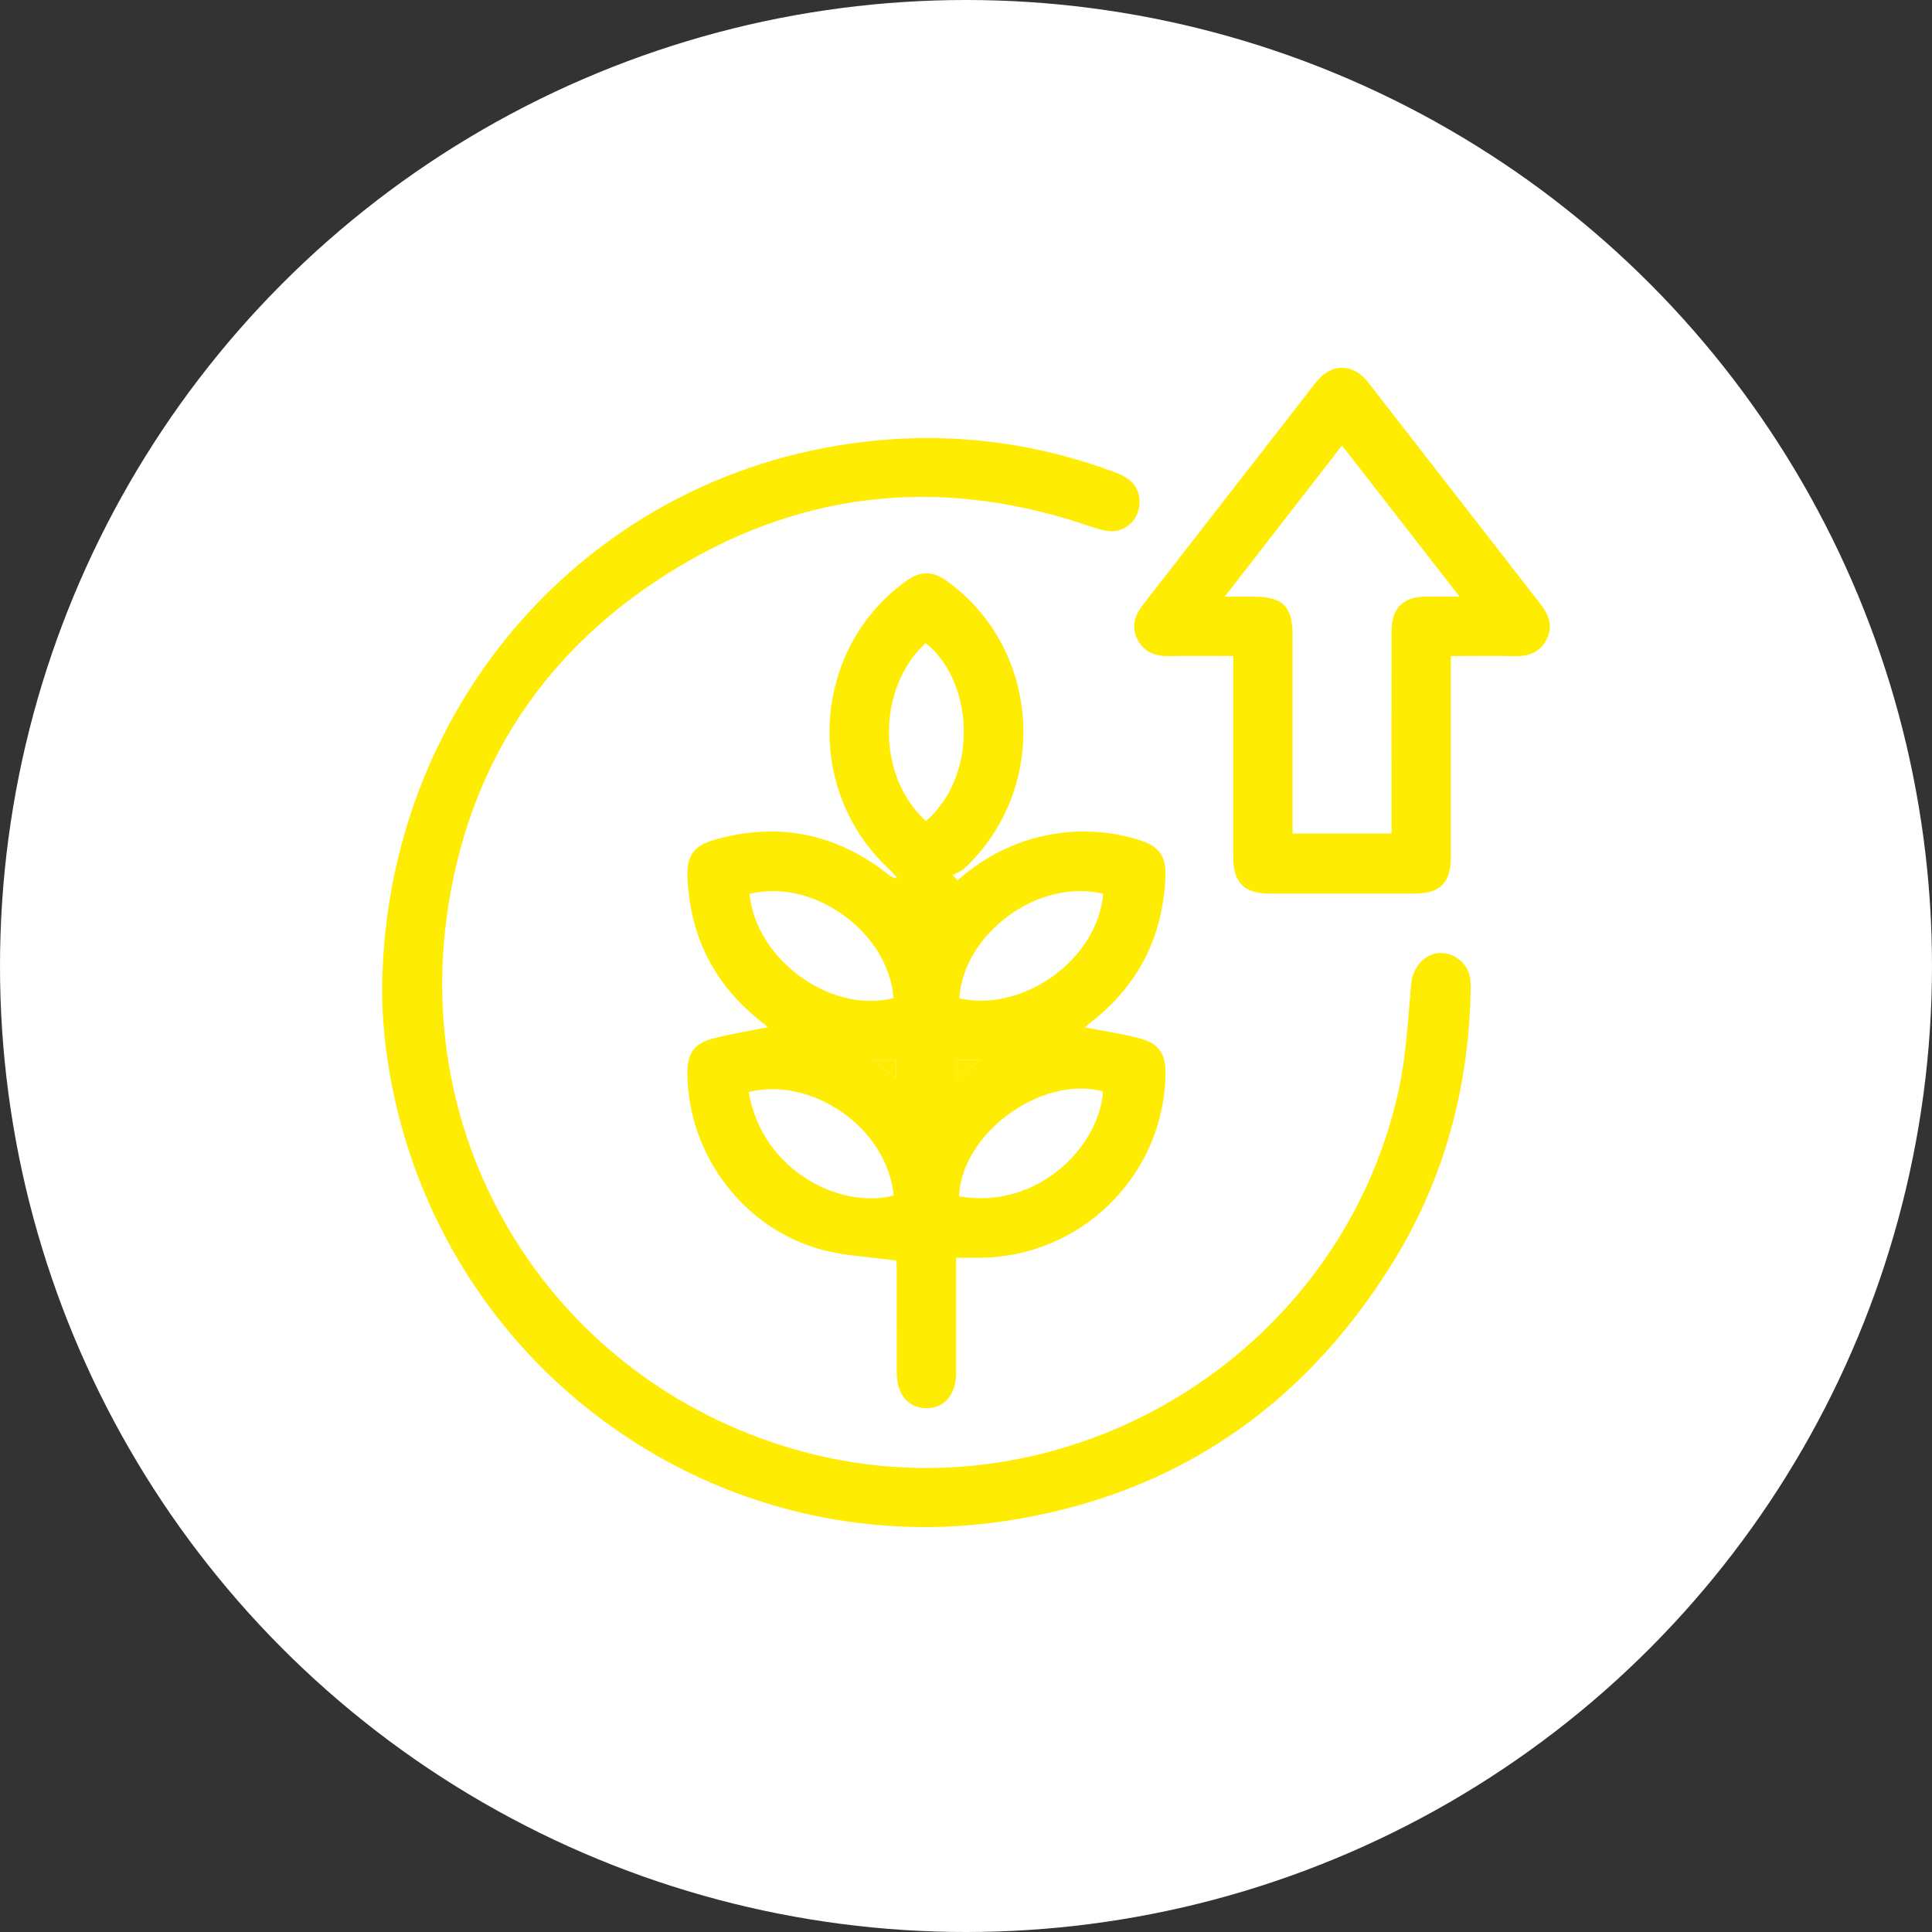
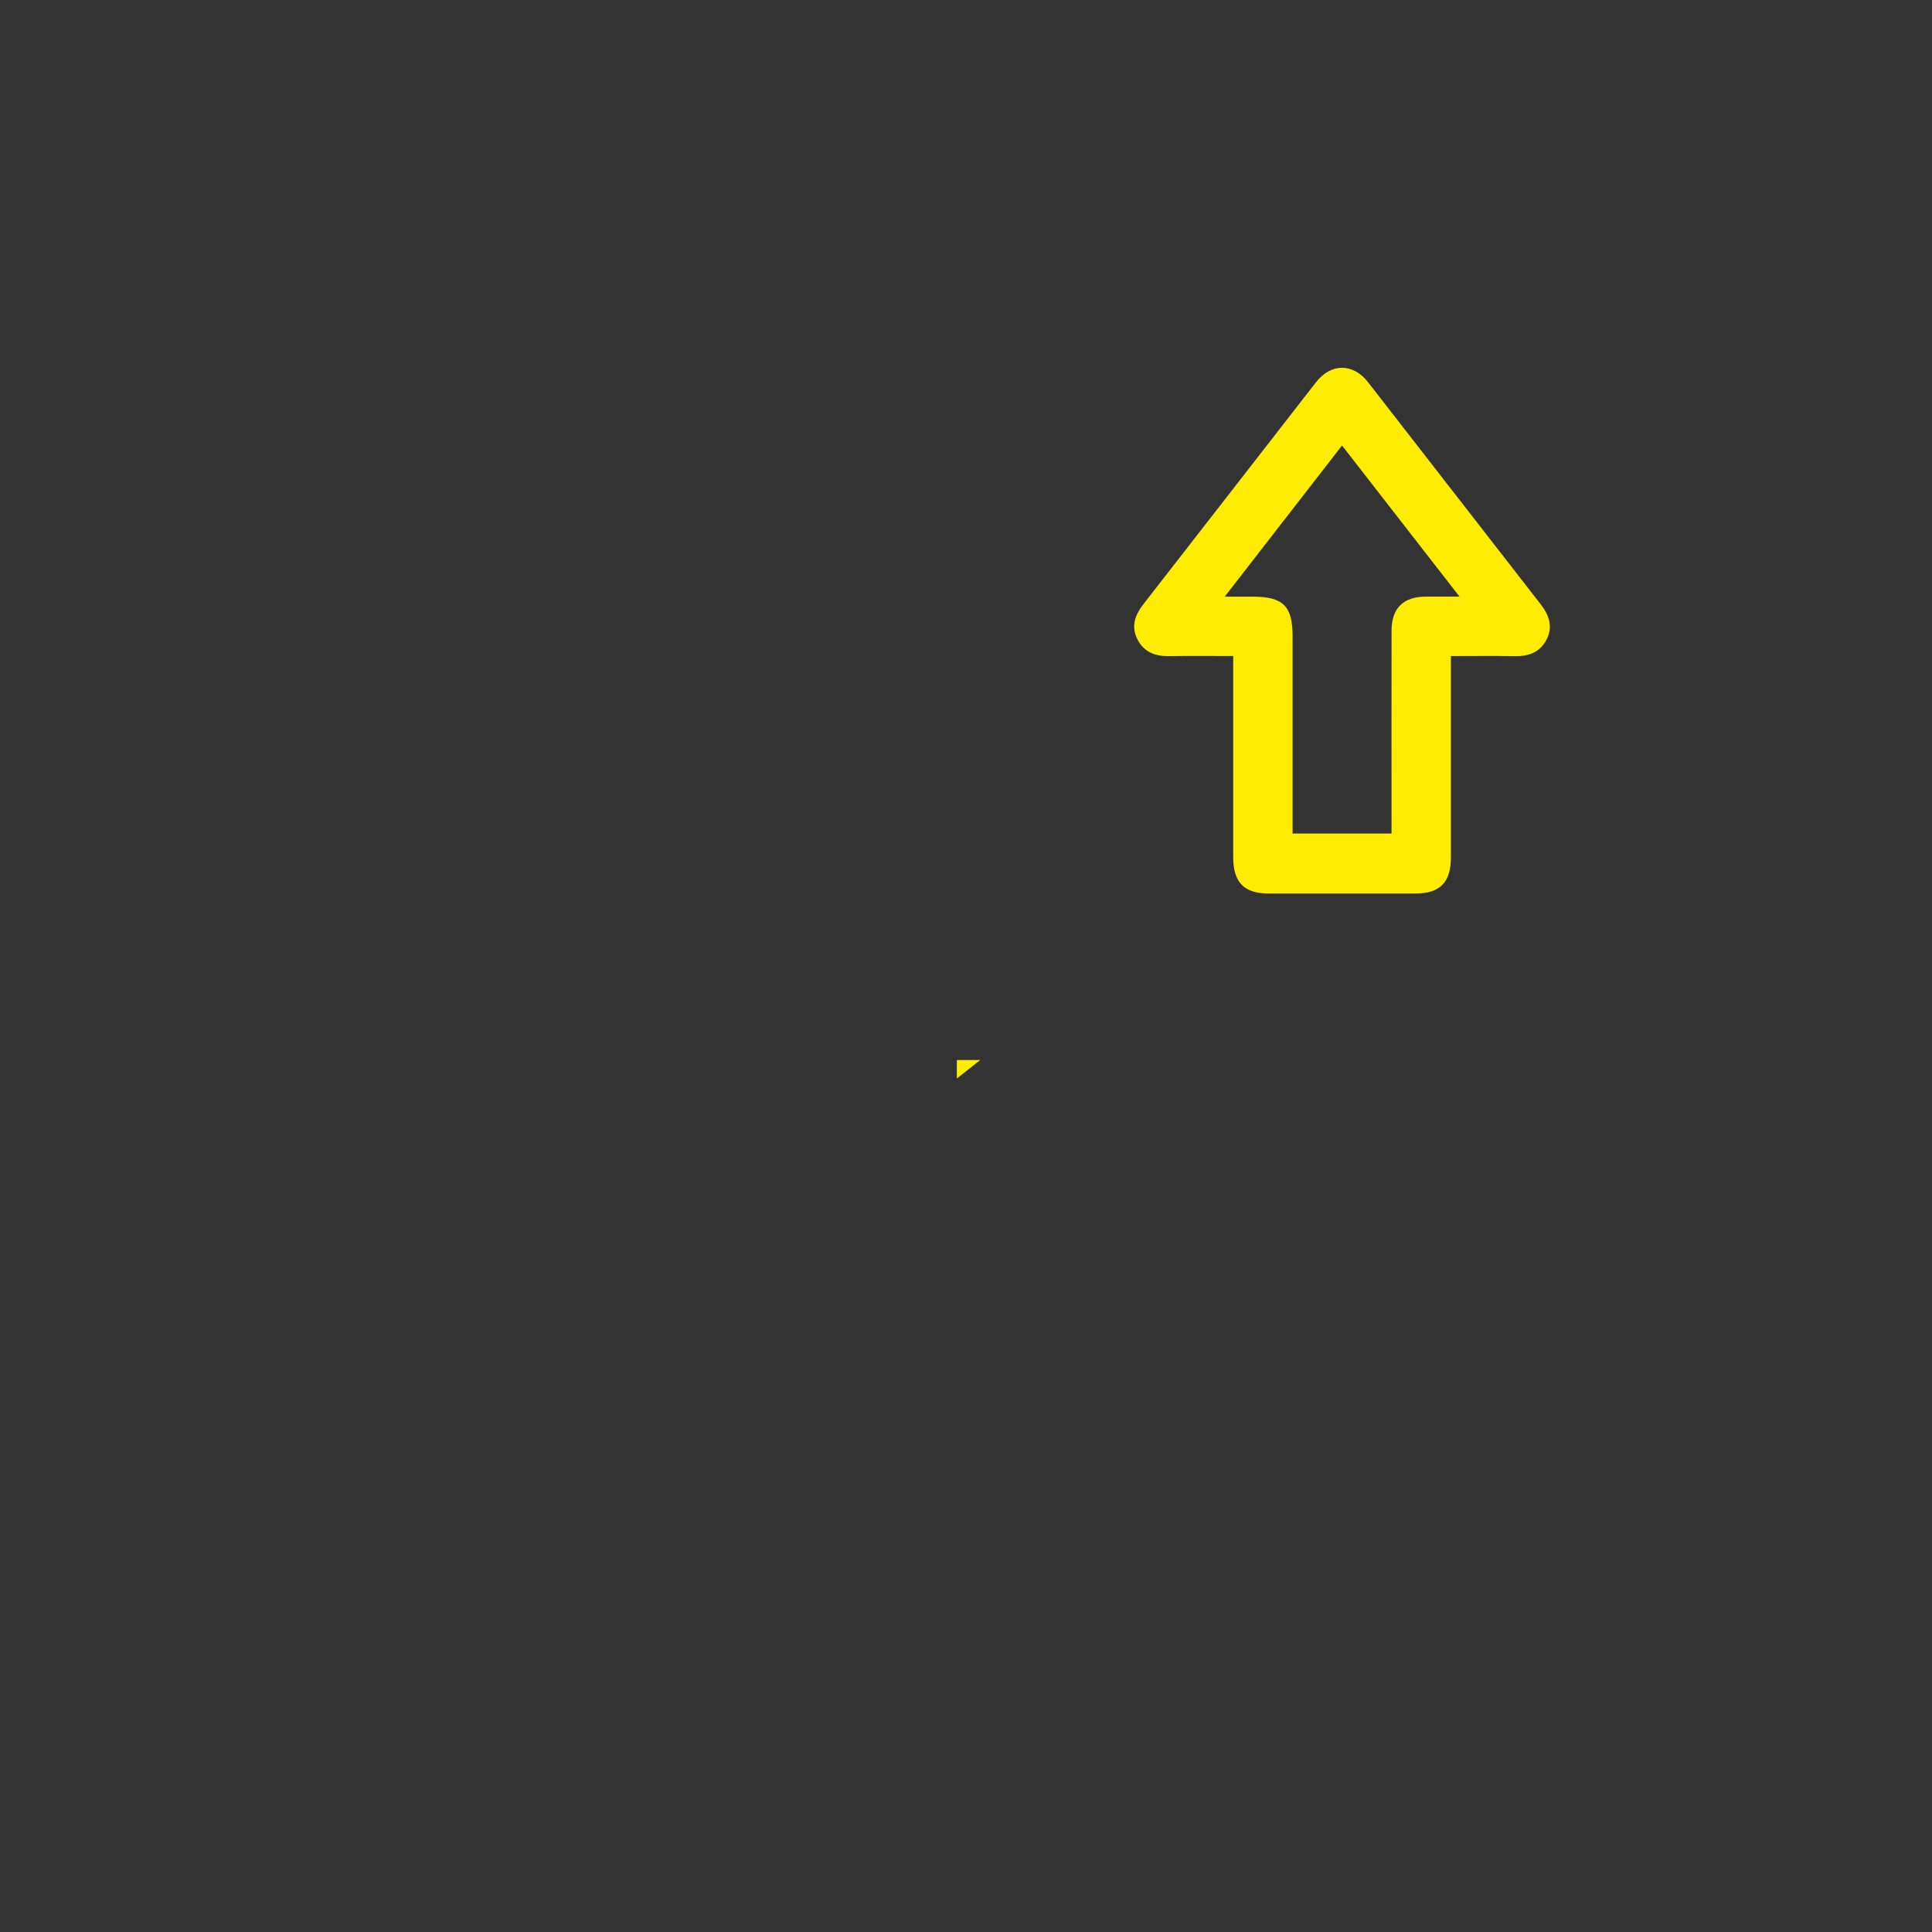
<svg xmlns="http://www.w3.org/2000/svg" viewBox="0 0 592 592" data-sanitized-data-name="Layer 2" data-name="Layer 2" id="Layer_2">
  <rect x="0" y="0" width="592" height="592" fill="#333333" stroke="none" />
  <defs>
    <style>
      .cls-1 {
        fill: #fff;
      }

      .cls-2 {
        fill: #ffec03;
      }
    </style>
  </defs>
  <g data-sanitized-data-name="Layer 1" data-name="Layer 1" id="Layer_1-2">
-     <circle r="296" cy="296" cx="296" class="cls-1" />
    <g>
-       <path d="M293.37,269.77c9.06-7.96,19.47-12.95,31.46-14.5,8.27-1.07,16.38-.33,24.33,2.14,5.99,1.86,8.19,4.92,7.94,11.21-.71,18.08-8.04,32.86-22.23,44.16-.79,.63-1.57,1.26-2.35,1.9-.07,.06-.07,.21-.05,.14,5.59,1.09,11.28,1.91,16.8,3.37,5.89,1.55,7.94,4.77,7.86,10.85-.43,31.46-26.42,56.73-57.95,56.35-1.89-.02-3.77,0-6.21,0,0,1.31,0,2.64,0,3.98,0,10.49,.02,20.97,0,31.46-.02,6.53-3.65,10.72-9.17,10.67-5.51-.05-9-4.22-9.01-10.84-.02-10.49,0-20.97-.01-31.46,0-1.23-.1-2.46-.12-2.93-7.94-1.11-15.71-1.39-23.02-3.38-23.91-6.5-40.87-29.24-41.02-54.02-.04-5.91,1.98-9.08,7.67-10.6,5.55-1.48,11.26-2.35,17.04-3.52-.7-.57-1.63-1.32-2.55-2.06-14.05-11.24-21.35-25.91-22.13-43.83-.28-6.5,1.91-9.71,8.08-11.48,19.6-5.63,37.43-2.06,53.46,10.54,.74,.58,1.46,1.17,2.8,1.16-.93-1.01-1.81-2.08-2.81-3.01-26-24.32-23.48-66.91,5.21-87.85,4.7-3.43,8.37-3.41,13.11,.06,28.61,20.96,31.05,63.53,4.98,87.85-.96,.9-2.35,1.33-3.55,1.98,.49,.55,.98,1.11,1.47,1.66Zm.61,36.13c19.7,4.44,42.41-12.08,44.05-32.03-20.33-4.85-42.94,12.58-44.05,32.03Zm-.11,60.69c24.62,4.22,43.22-15.95,44.09-32.17-18.77-5.03-43.32,12.74-44.09,32.17Zm-64.21-92.66c2.08,20.25,24.95,36.79,44.12,31.91-1.41-19.94-24.29-36.89-44.12-31.91Zm-.22,60.71c4.09,24.16,28.11,35.99,44.41,31.7-2.09-21.13-25.47-36.54-44.41-31.7Zm54.3-83.05c16.45-14.35,14.44-43.14-.13-54.52-14.96,13.86-15,40.87,.13,54.52Zm-16.49,73.13c2.94,2.29,5,3.9,7.32,5.7v-5.7h-7.32Zm33.12,.09h-7.17v5.66c2.38-1.88,4.39-3.46,7.17-5.66Z" class="cls-2" />
-       <path d="M117.09,304.33c.03-82.42,56.19-151.18,133.8-166.73,31.05-6.22,61.55-3.86,91.27,7.31,5.11,1.92,7.41,5.26,6.95,9.96-.4,4.09-3.65,7.63-7.91,7.88-2.17,.13-4.48-.54-6.58-1.27-44.14-15.32-86.76-11.76-126.75,12.25-40.59,24.37-64.82,60.65-71.05,107.75-9.9,74.89,36.44,143.68,109.14,163.32,80.37,21.71,164.59-29.1,182.56-110.48,2.35-10.65,2.89-21.73,3.87-32.64,.67-7.49,7.33-11.95,13.49-8.49,3.55,2,4.83,5.21,4.78,9.22-.42,30.62-8.12,59.26-24.36,85.22-27.54,44.05-67.11,70.82-118.55,78.48-79.52,11.85-155.85-35.36-181.78-111.45-5.92-17.37-8.75-35.23-8.87-50.32Z" class="cls-2" />
      <path d="M377.87,201.02c-6.8,0-13.21-.09-19.62,.03-4.29,.08-7.75-1.23-9.74-5.18-2.03-4.02-.67-7.51,1.93-10.84,17.63-22.61,35.19-45.27,52.8-67.89,4.62-5.93,11.36-5.93,15.97,0,17.61,22.62,35.17,45.28,52.79,67.9,2.6,3.34,3.95,6.83,1.93,10.85-1.99,3.95-5.46,5.25-9.74,5.17-6.41-.12-12.82-.03-19.61-.03,0,1.7,0,3.05,0,4.4,0,19.08,0,38.16,0,57.23,0,7.77-3.32,11.14-10.99,11.15-14.91,.02-29.81,.02-44.72,0-7.64,0-10.99-3.4-10.99-11.16-.01-20.34,0-40.68,0-61.63Zm69.36-18.2c-12.33-15.86-24.07-30.95-36.01-46.31-12.13,15.63-23.83,30.7-35.94,46.31,3.45,0,5.97,0,8.49,0,9.4,0,12.3,2.86,12.3,12.12,0,18.83,0,37.65,0,56.48v4h30.32c0-1.53,0-2.89,0-4.24,0-19.33-.02-38.66,.01-58,.01-6.74,3.57-10.29,10.26-10.36,3.24-.04,6.48,0,10.57,0Z" class="cls-2" />
-       <path d="M267.25,324.72h7.32v5.7c-2.32-1.81-4.38-3.41-7.32-5.7Z" class="cls-2" />
      <path d="M300.37,324.81c-2.78,2.19-4.79,3.78-7.17,5.66v-5.66h7.17Z" class="cls-2" />
    </g>
  </g>
</svg>